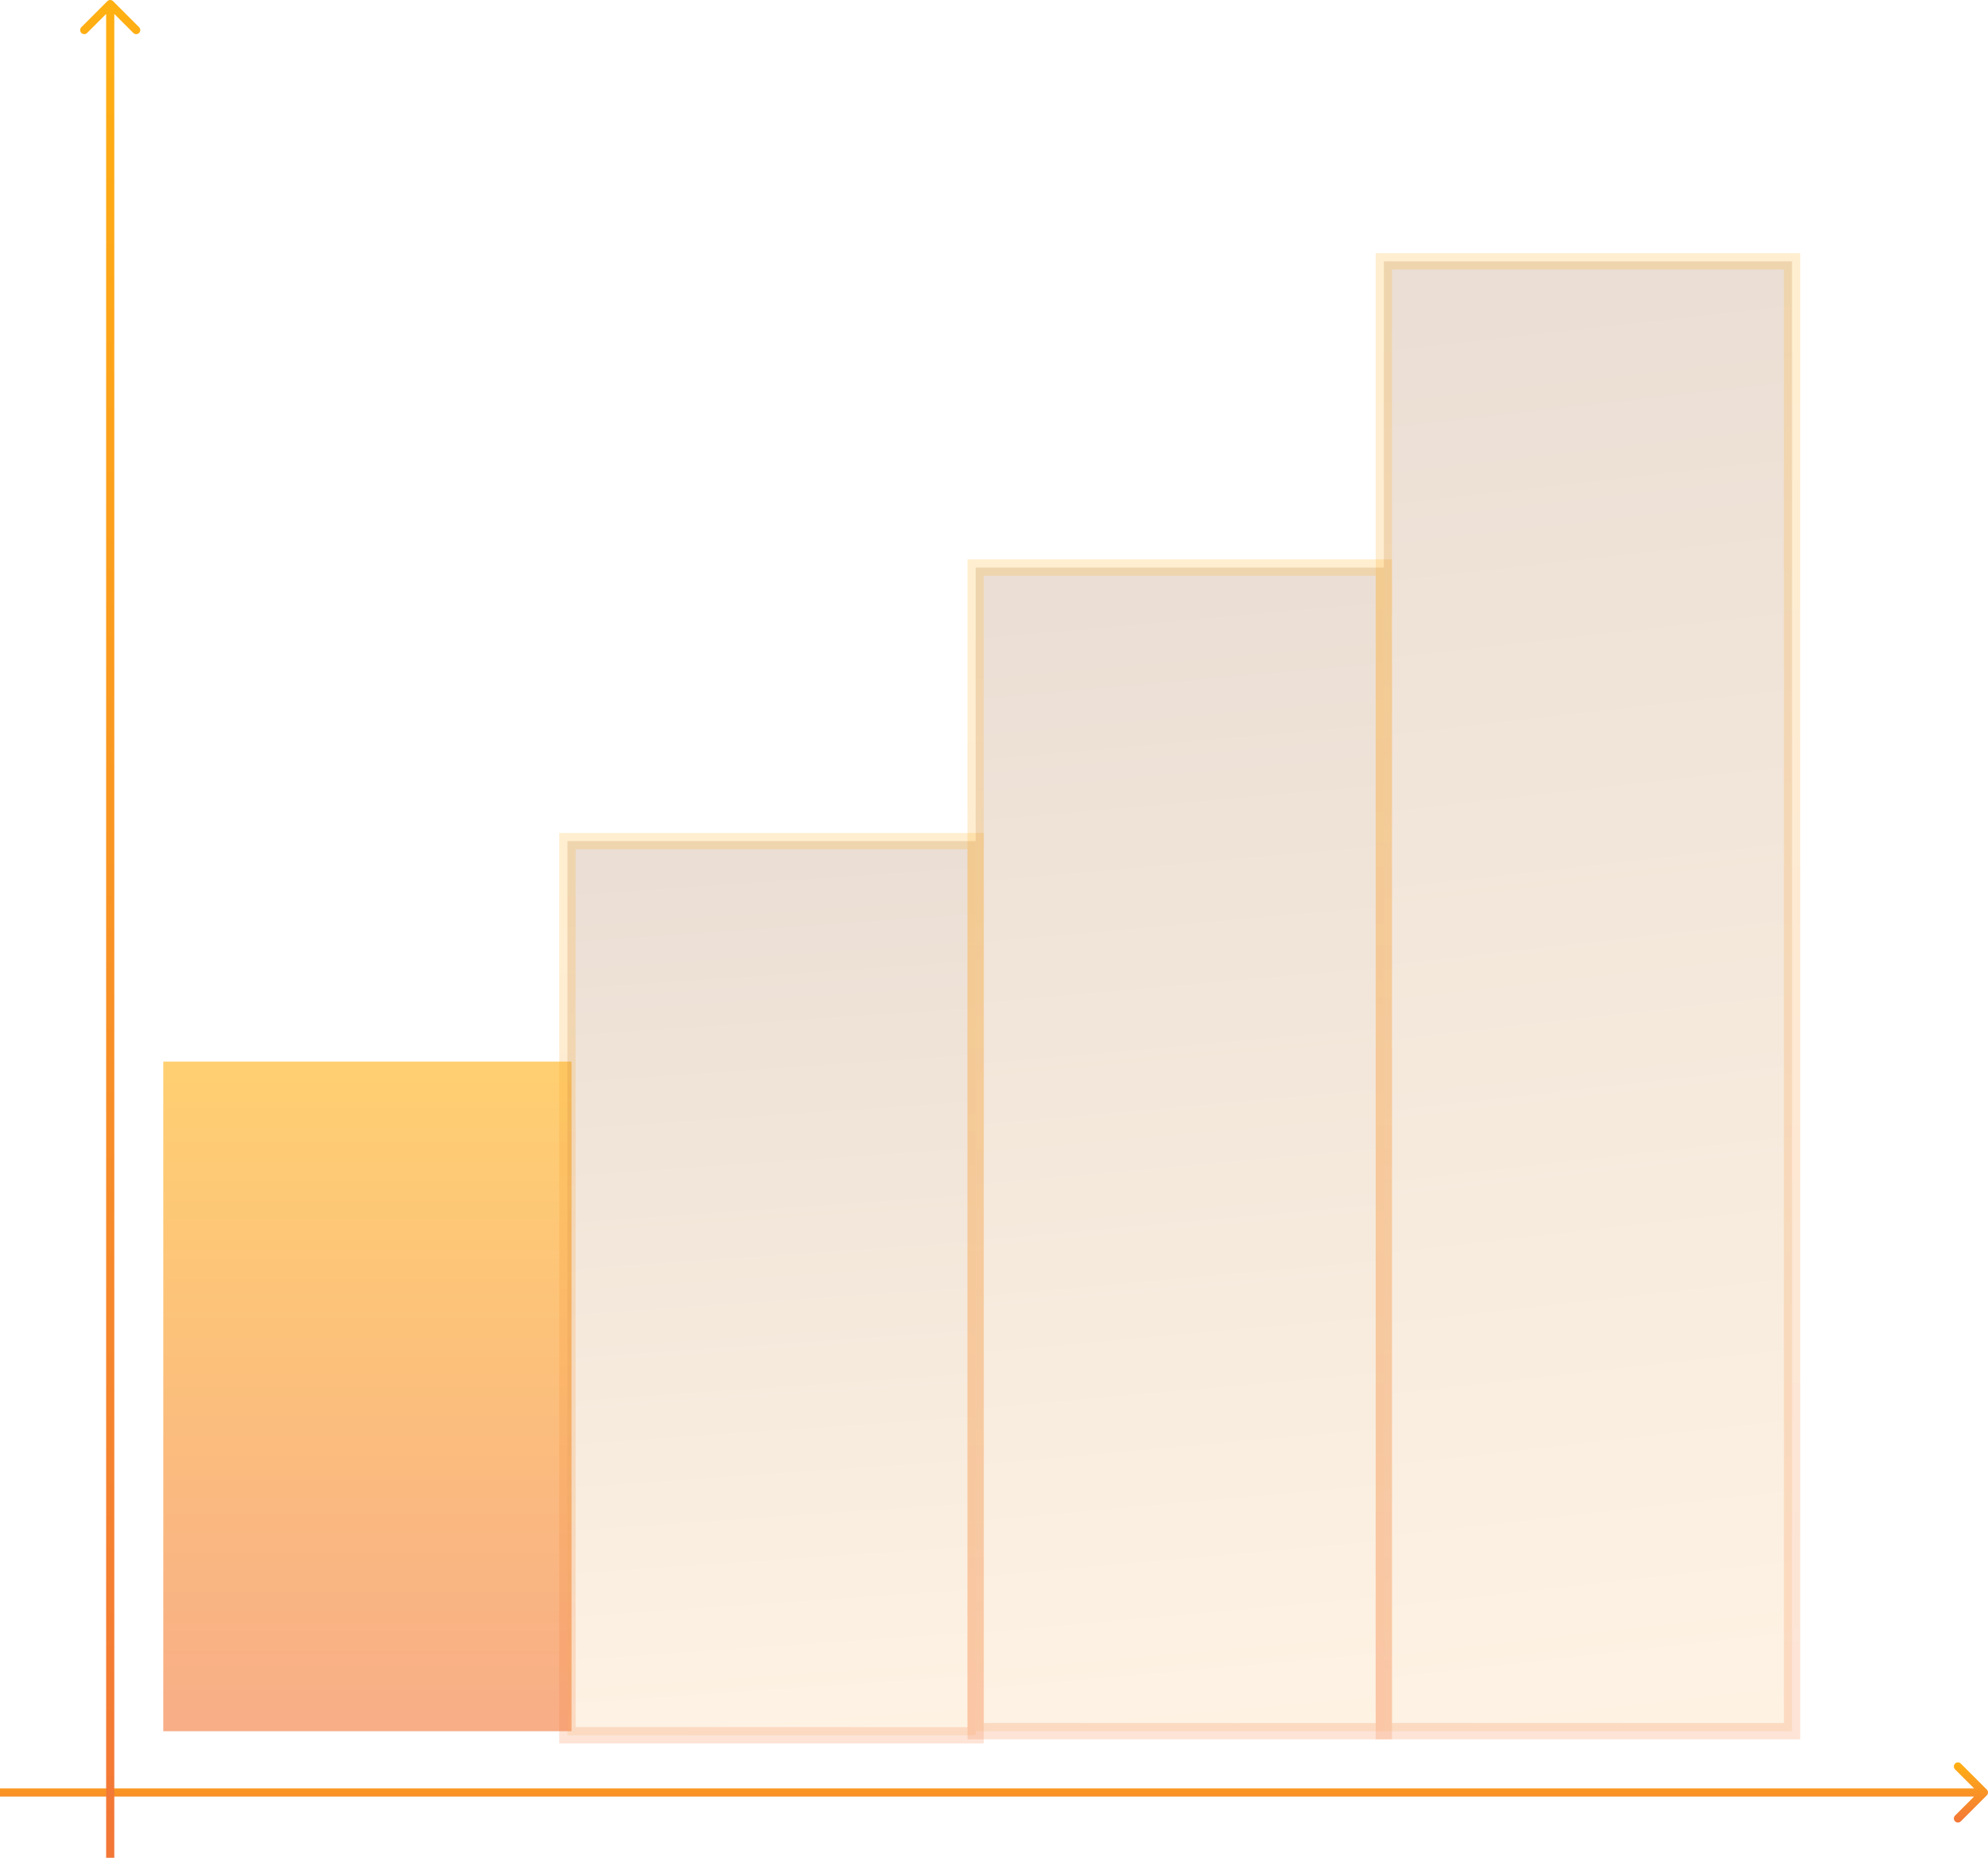
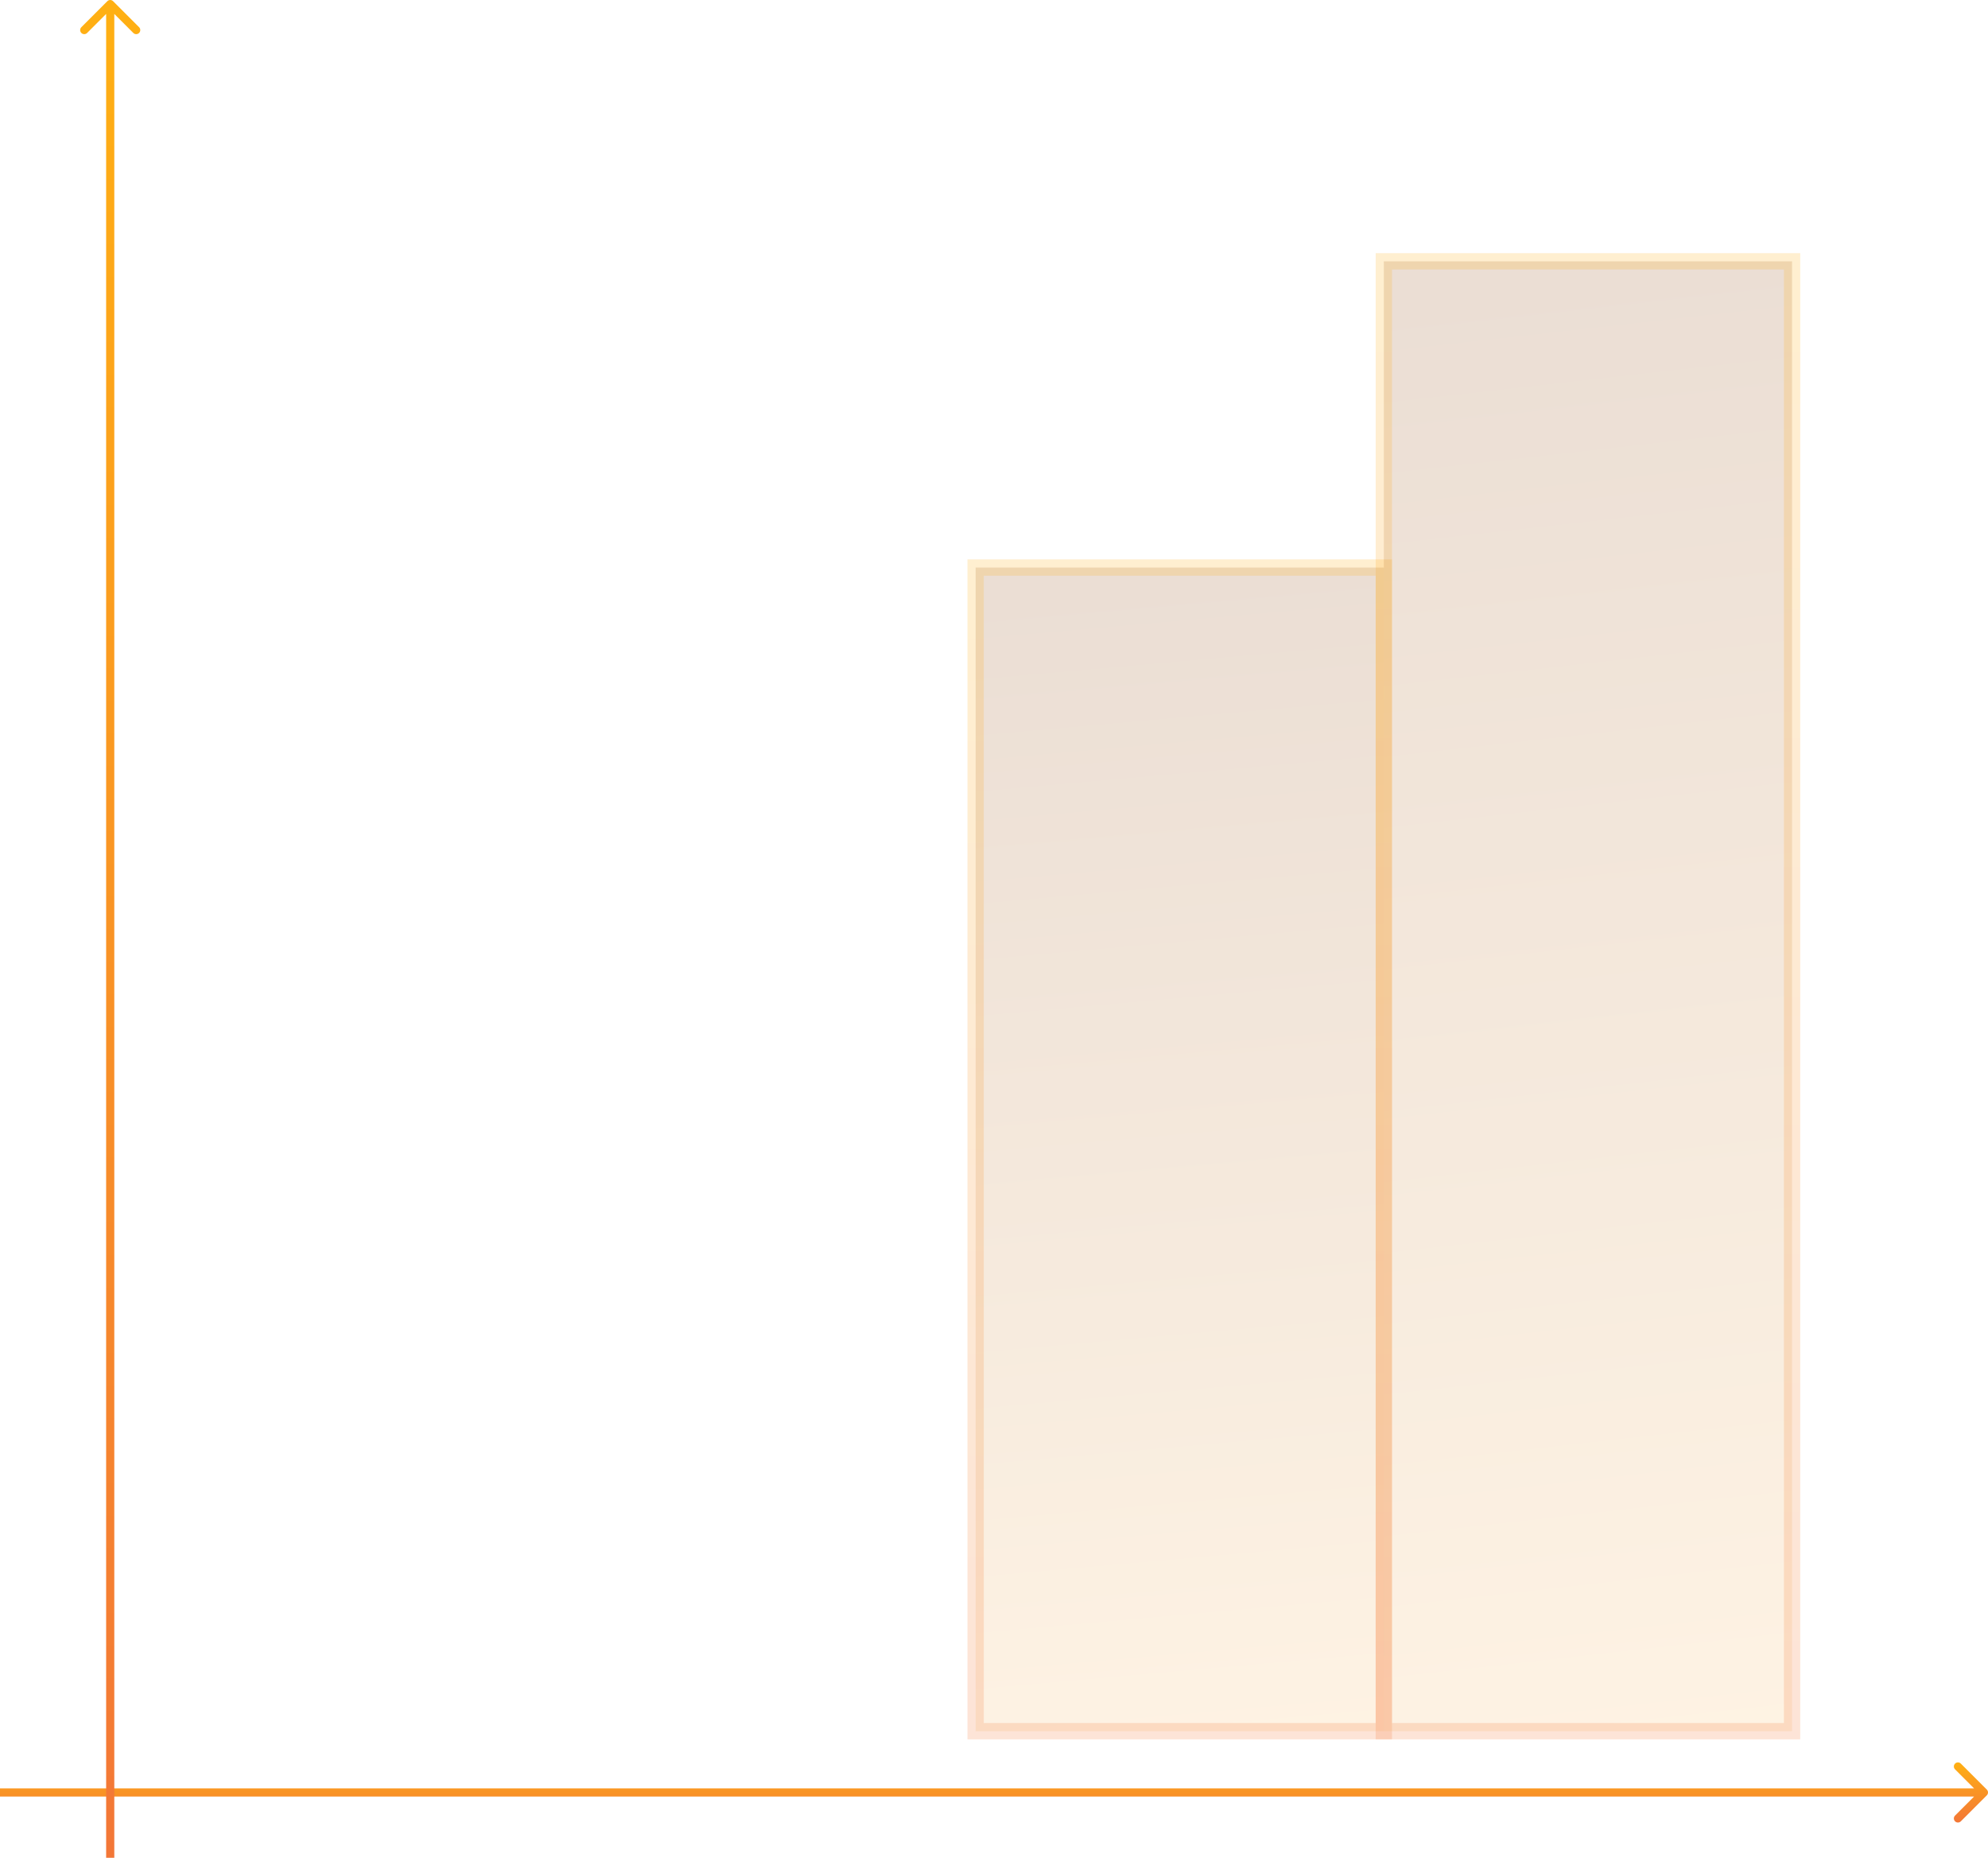
<svg xmlns="http://www.w3.org/2000/svg" width="487" height="455" viewBox="0 0 487 455" fill="none">
-   <path d="M140 260H40V424H140V260Z" fill="url(#paint0_linear_2007_295)" fill-opacity="0.6" />
-   <path d="M239 206H139V425H239V206Z" fill="url(#paint1_linear_2007_295)" fill-opacity="0.2" stroke="url(#paint2_linear_2007_295)" stroke-opacity="0.2" stroke-width="4" />
  <path d="M339 139H239V424H339V139Z" fill="url(#paint3_linear_2007_295)" fill-opacity="0.2" stroke="url(#paint4_linear_2007_295)" stroke-opacity="0.2" stroke-width="4" />
  <path d="M439 64H339V424H439V64Z" fill="url(#paint5_linear_2007_295)" fill-opacity="0.2" stroke="url(#paint6_linear_2007_295)" stroke-opacity="0.2" stroke-width="4" />
  <path d="M486.707 439.708C487.098 439.318 487.098 438.684 486.707 438.294L480.343 431.93C479.953 431.539 479.319 431.539 478.929 431.93C478.538 432.32 478.538 432.954 478.929 433.344L484.586 439.001L478.929 444.658C478.538 445.048 478.538 445.682 478.929 446.072C479.319 446.463 479.953 446.463 480.343 446.072L486.707 439.708ZM0 440.001H486V438.001H0V440.001Z" fill="url(#paint7_linear_2007_295)" />
  <path d="M27.707 0.293C27.317 -0.098 26.684 -0.098 26.293 0.293L19.929 6.657C19.539 7.047 19.539 7.681 19.929 8.071C20.32 8.462 20.953 8.462 21.343 8.071L27 2.414L32.657 8.071C33.048 8.462 33.681 8.462 34.071 8.071C34.462 7.681 34.462 7.047 34.071 6.657L27.707 0.293ZM28 455V1H26V455H28Z" fill="url(#paint8_linear_2007_295)" />
  <defs>
    <linearGradient id="paint0_linear_2007_295" x1="90" y1="260" x2="90" y2="424" gradientUnits="userSpaceOnUse">
      <stop stop-color="#FFB013" />
      <stop offset="1" stop-color="#F37737" />
    </linearGradient>
    <linearGradient id="paint1_linear_2007_295" x1="189" y1="205.605" x2="203.971" y2="424.382" gradientUnits="userSpaceOnUse">
      <stop stop-color="#995928" />
      <stop offset="1" stop-color="#F9C175" />
    </linearGradient>
    <linearGradient id="paint2_linear_2007_295" x1="189" y1="206" x2="189" y2="425" gradientUnits="userSpaceOnUse">
      <stop stop-color="#FFB013" />
      <stop offset="1" stop-color="#F37737" />
    </linearGradient>
    <linearGradient id="paint3_linear_2007_295" x1="289" y1="138.637" x2="314.217" y2="422.134" gradientUnits="userSpaceOnUse">
      <stop stop-color="#995928" />
      <stop offset="1" stop-color="#F9C175" />
    </linearGradient>
    <linearGradient id="paint4_linear_2007_295" x1="289" y1="139" x2="289" y2="424" gradientUnits="userSpaceOnUse">
      <stop stop-color="#FFB013" />
      <stop offset="1" stop-color="#F37737" />
    </linearGradient>
    <linearGradient id="paint5_linear_2007_295" x1="389" y1="63.542" x2="429.048" y2="419.977" gradientUnits="userSpaceOnUse">
      <stop stop-color="#995928" />
      <stop offset="1" stop-color="#F9C175" />
    </linearGradient>
    <linearGradient id="paint6_linear_2007_295" x1="389" y1="64" x2="389" y2="424" gradientUnits="userSpaceOnUse">
      <stop stop-color="#FFB013" />
      <stop offset="1" stop-color="#F37737" />
    </linearGradient>
    <linearGradient id="paint7_linear_2007_295" x1="243.5" y1="431.637" x2="243.5" y2="446.365" gradientUnits="userSpaceOnUse">
      <stop stop-color="#FFB013" />
      <stop offset="1" stop-color="#F37737" />
    </linearGradient>
    <linearGradient id="paint8_linear_2007_295" x1="27" y1="5e-08" x2="27" y2="455" gradientUnits="userSpaceOnUse">
      <stop stop-color="#FFB013" />
      <stop offset="1" stop-color="#F37737" />
    </linearGradient>
  </defs>
</svg>